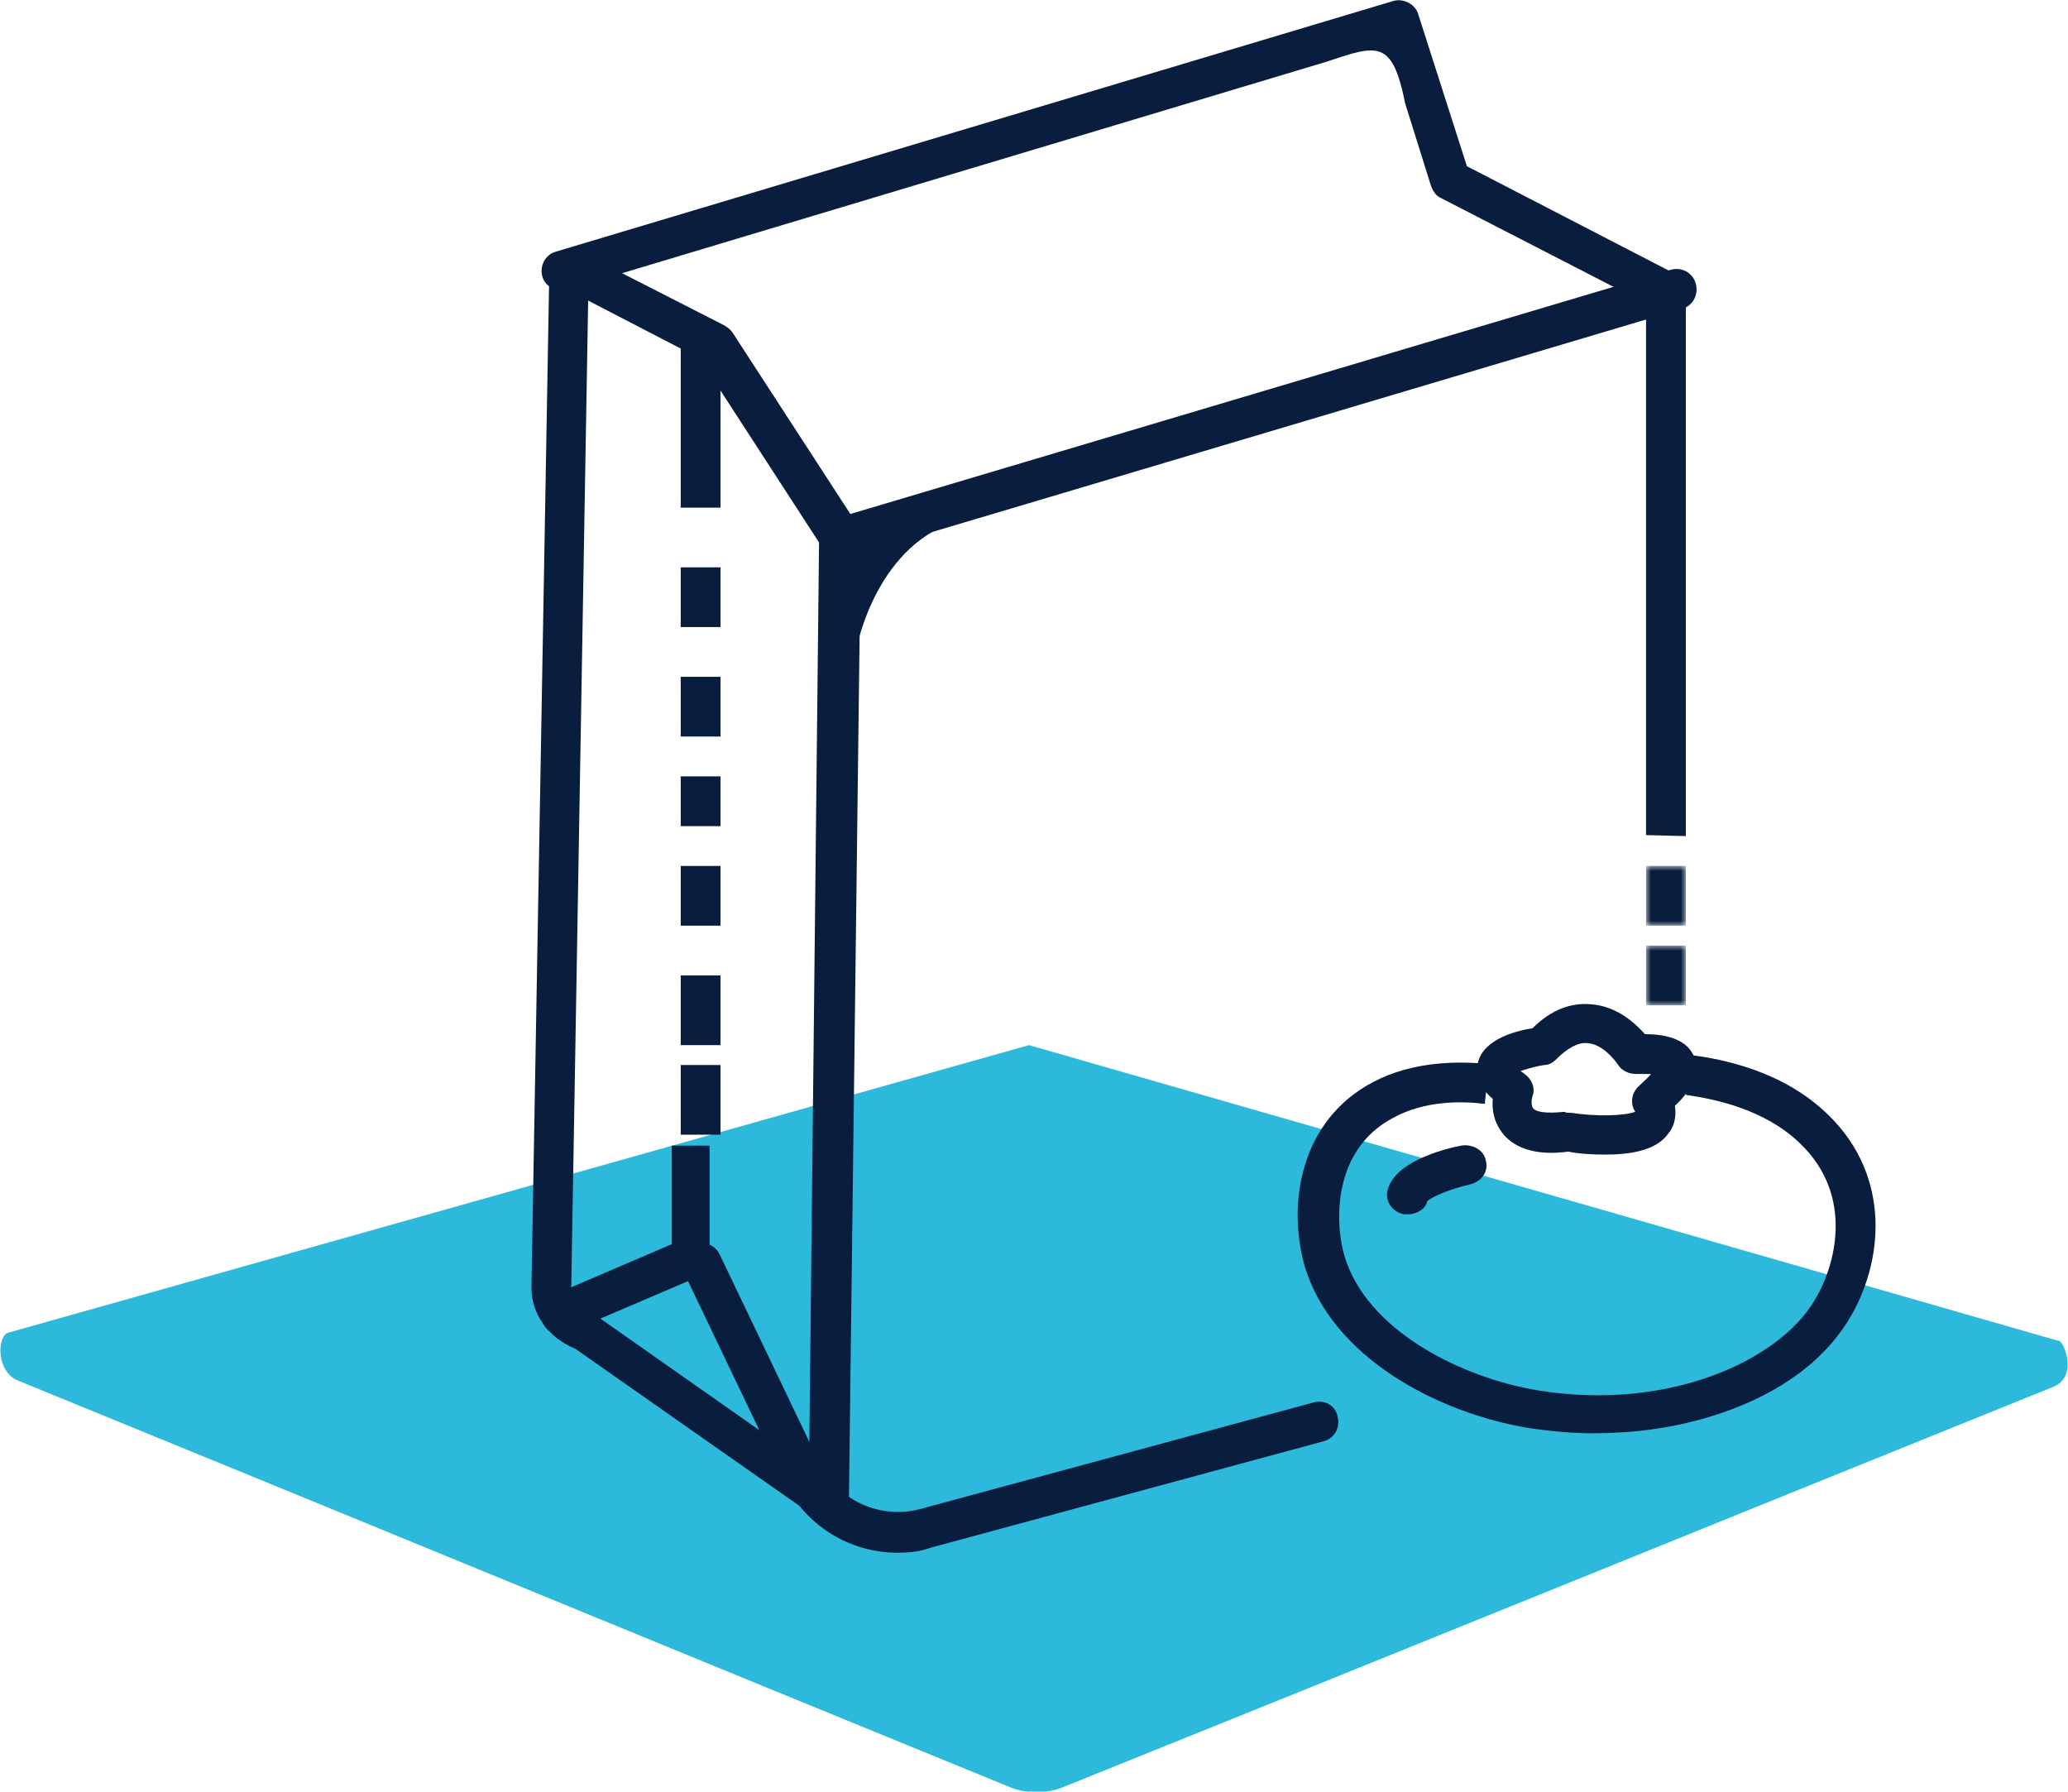
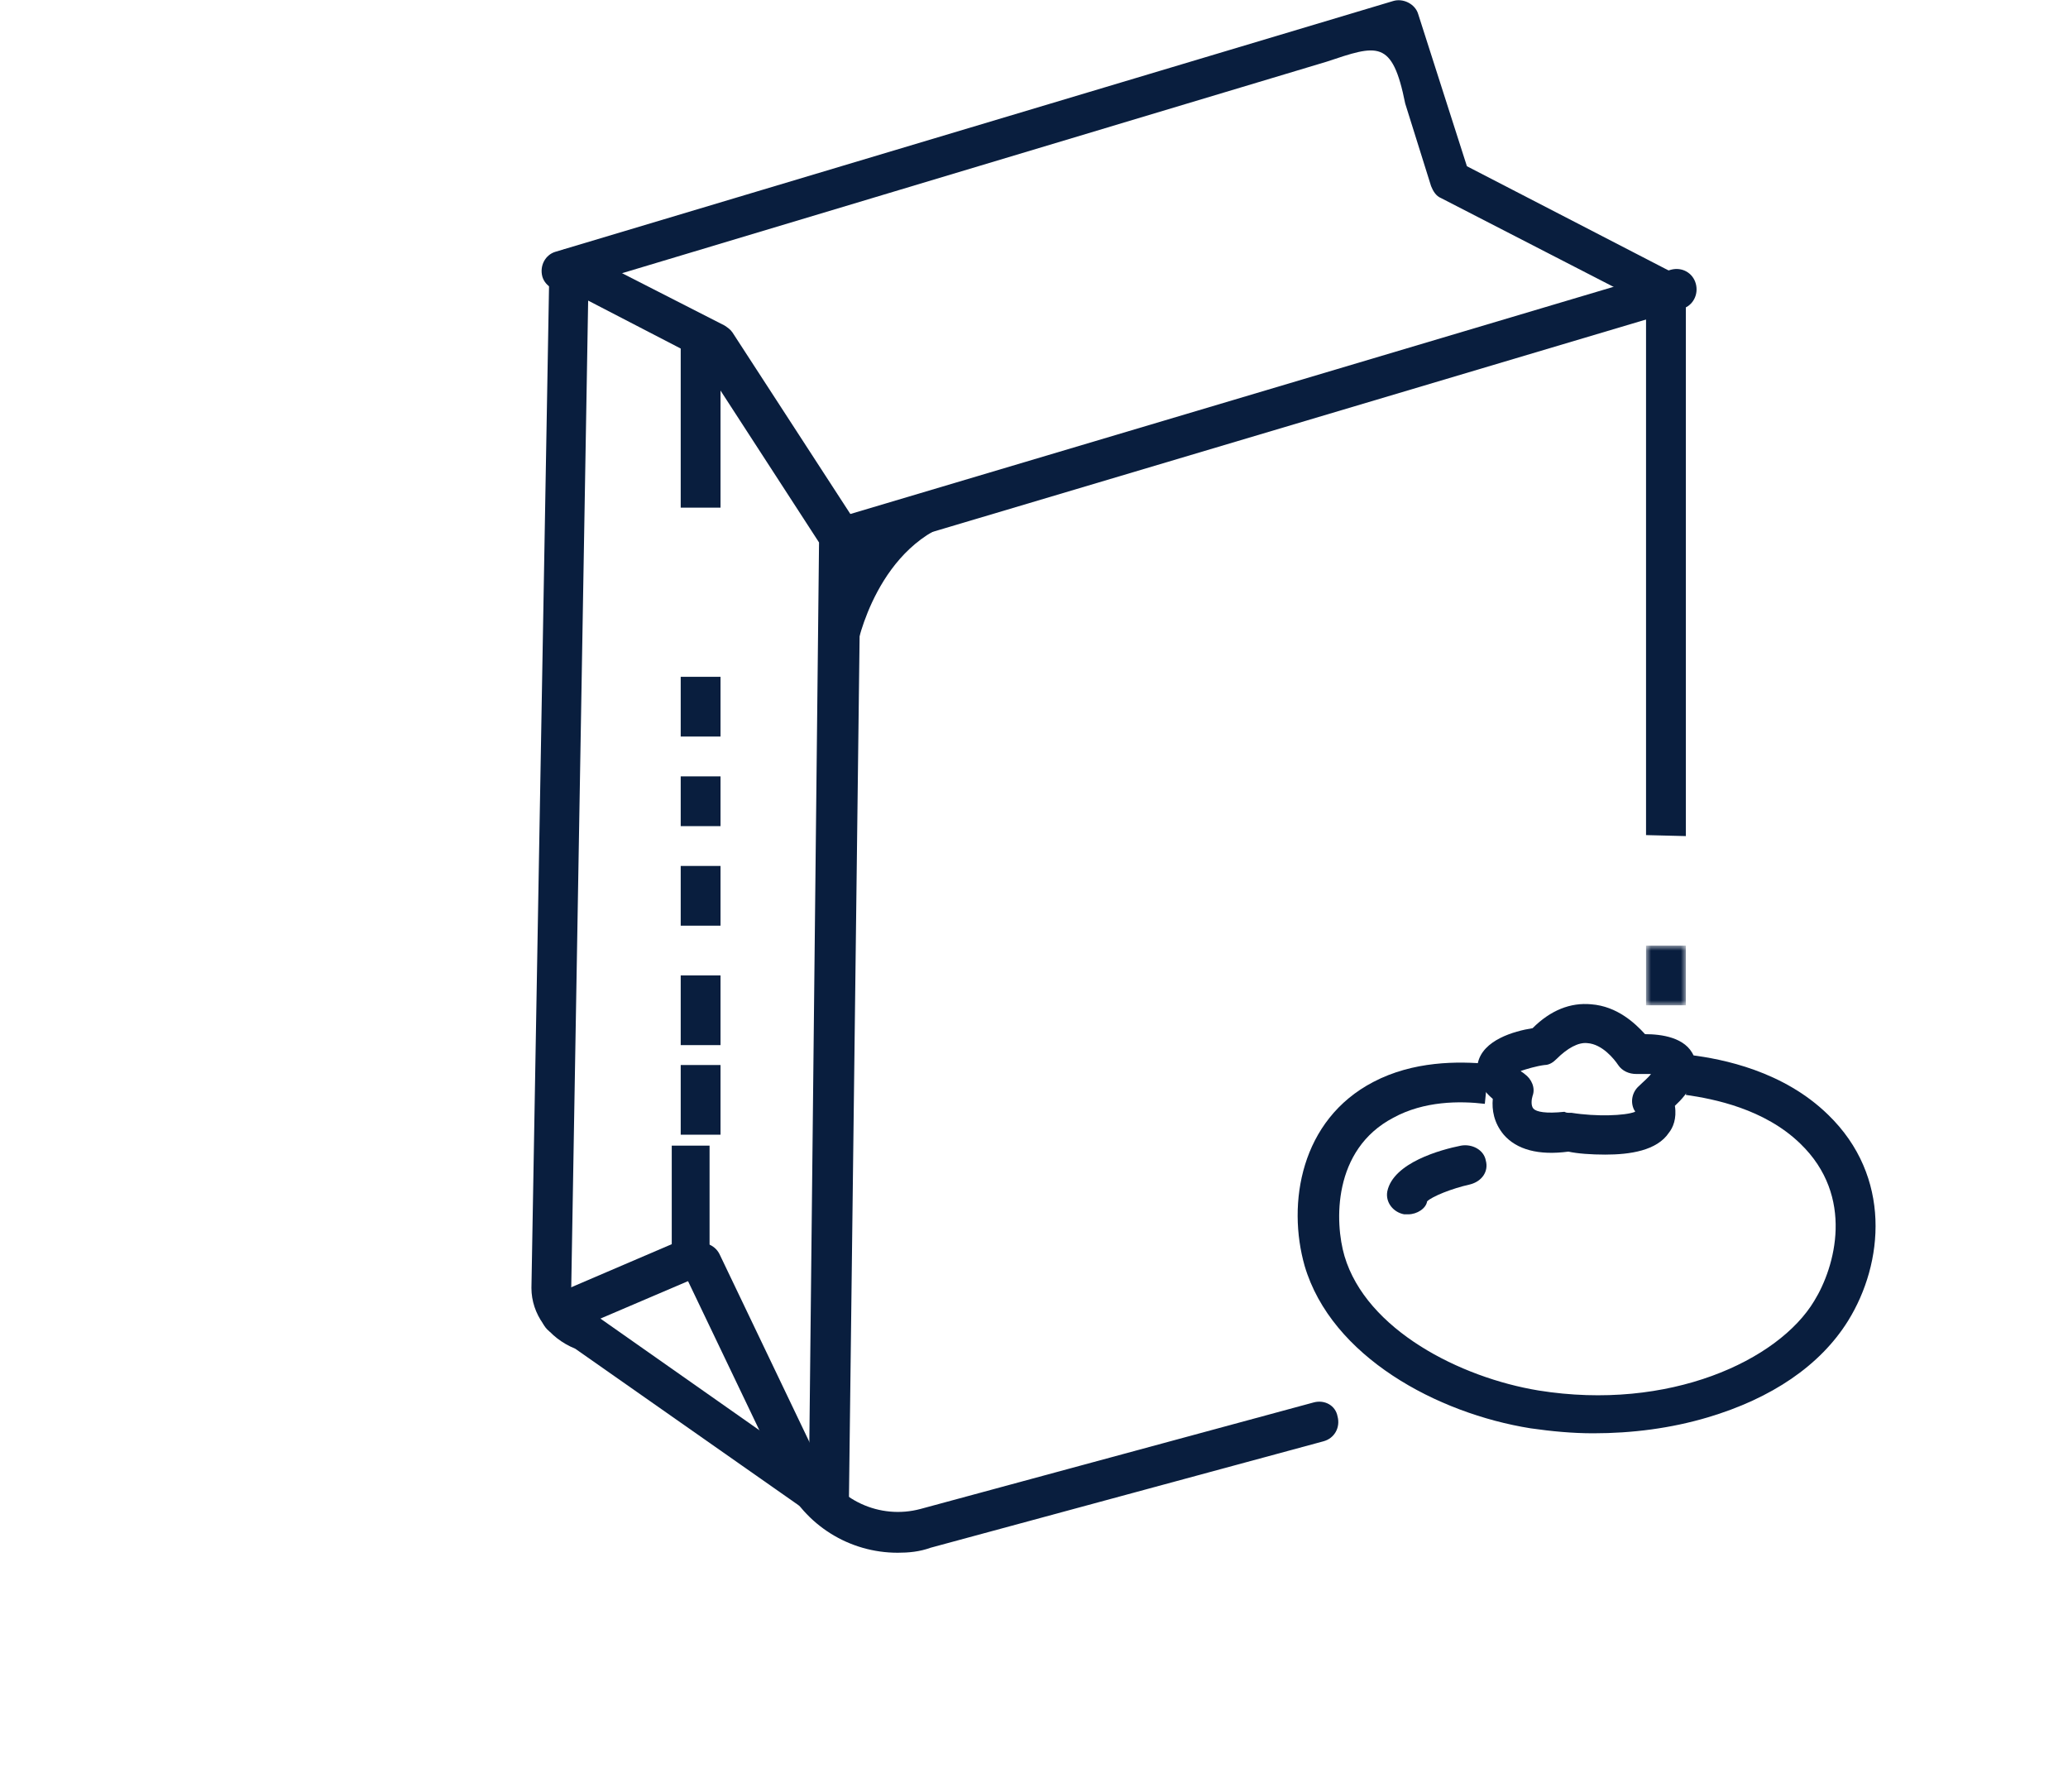
<svg xmlns="http://www.w3.org/2000/svg" version="1.1" id="Layer_1" x="0px" y="0px" width="207.8px" height="180px" viewBox="0 0 207.8 180" style="enable-background:new 0 0 207.8 180;" xml:space="preserve">
  <style type="text/css">
	.st0{fill:#2CB9DC;}
	.st1{fill:#091E3E;}
	.st2{filter:url(#Adobe_OpacityMaskFilter);}
	.st3{fill:#FFFFFF;}
	.st4{mask:url(#mask-4_1_);fill:#091E3E;}
	.st5{filter:url(#Adobe_OpacityMaskFilter_1_);}
	.st6{mask:url(#mask-4_2_);fill:#091E3E;}
</style>
  <g id="Symbols">
    <g id="Grocery">
      <g id="Group-41">
-         <path class="st0" d="M206.8,134.7L103.4,105L0.8,133.9c-1.1,0.4-1.2,3.9,1,4.8c33.3,13.6,66.5,27.3,99.8,40.9     c1.5,0.6,3.6,0.6,5.1,0c33.3-13.4,66.5-26.9,99.7-40.3C208.9,138.2,207.3,134.5,206.8,134.7z" />
        <path id="Fill-6" class="st1" d="M59.1,30.2l-1.7,99.2c0,1,0.8,2,2,2.5c0.2,0.1,0.3,0.1,0.4,0.2l21.5,15.1l1-92.7l-12-18.5     L59.1,30.2z M83.3,153c-0.4,0-0.8-0.1-1.1-0.4l-24.4-17.1c-2.7-1.1-4.4-3.5-4.4-6.1L55.2,27c0-0.7,0.4-1.3,1-1.7     c0.6-0.4,1.3-0.4,1.9-0.1l14.7,7.5c0.3,0.2,0.6,0.4,0.8,0.7l12.6,19.4c0.2,0.3,0.3,0.7,0.3,1.1L85.3,151c0,0.7-0.4,1.4-1.1,1.8     C84,152.9,83.7,153,83.3,153z" />
        <path id="Fill-8" class="st1" d="M90.2,156c-4.8,0-9.3-2.7-11.5-7.3l-10-20.9c-0.5-1-0.1-2.2,0.9-2.7c1-0.5,2.2-0.1,2.7,0.9     l10,20.9c1.8,3.8,6.1,5.8,10.2,4.7l39.5-10.7c1.1-0.3,2.2,0.3,2.4,1.4c0.3,1.1-0.3,2.2-1.4,2.5l-39.5,10.7     C92.4,155.9,91.3,156,90.2,156" />
        <polygon id="Fill-10" class="st1" points="68.4,98 68.4,105 72.4,105 72.4,98    " />
        <polygon id="Fill-12" class="st1" points="72.4,51 72.4,34.1 68.4,34 68.4,51    " />
-         <path id="Fill-14" class="st1" d="M68.4,57l0,6c1.3,0,2.7,0,4,0v-6H68.4z" />
+         <path id="Fill-14" class="st1" d="M68.4,57l0,6c1.3,0,2.7,0,4,0H68.4z" />
        <path id="Fill-16" class="st1" d="M68.4,68l0,6h4v-6C71.1,68,69.7,68,68.4,68" />
        <polygon id="Fill-18" class="st1" points="68.4,78 68.4,83 72.4,83 72.4,78    " />
        <polygon id="Fill-20" class="st1" points="68.4,87 68.4,93 72.4,93 72.4,87    " />
        <polygon id="Fill-22" class="st1" points="68.4,107 68.4,114 72.4,114 72.4,107    " />
        <path id="Fill-24" class="st1" d="M67.5,115l0,10l-11.9,5.1c-1,0.4-1.5,1.6-1.1,2.7c0.3,0.8,1,1.3,1.8,1.3c0.2,0,0.5,0,0.7-0.2     l13.1-5.6c0.7-0.3,1.2-1,1.2-1.8l0-11.4H67.5z" />
        <path id="Fill-26" class="st1" d="M165.4,83.9V30.5l-20.6-10.6c-0.5-0.2-0.8-0.7-1-1.2l-2.6-8.3c-1.3-6.5-2.8-5.9-7.9-4.2     L57,29.1c-1.1,0.3-2.2-0.3-2.5-1.3c-0.3-1.1,0.3-2.2,1.3-2.5L140,0.1c1-0.3,2.2,0.3,2.5,1.3l4.9,15.3l20.9,10.8     c0.7,0.3,1.1,1,1.1,1.8V84L165.4,83.9z" />
        <path id="Fill-28" class="st1" d="M84.4,56c-0.9,0-1.7-0.6-1.9-1.4c-0.3-1.1,0.3-2.2,1.4-2.5l84-25c1.1-0.3,2.2,0.3,2.5,1.4     c0.3,1.1-0.3,2.2-1.3,2.5l-84,25C84.8,56,84.6,56,84.4,56" />
        <path id="Fill-30" class="st1" d="M160.1,144c-2.1,0-4.2-0.2-6.3-0.5c-9.4-1.5-20-7.2-22.7-16.3c-1.8-6.3-0.4-14.7,6.9-18.5     c4-2.1,8.5-2.1,11.6-1.8l-0.4,4c-2.5-0.3-6.1-0.3-9.2,1.4c-6.1,3.2-5.9,10.5-4.9,13.9c2.2,7.4,11.6,12.2,19.5,13.5     c13.1,2.1,24.1-3,27.7-9c2.1-3.4,4.1-10.5-1.4-15.8c-3.6-3.5-8.7-4.5-11.5-4.9l0.5-4c3.2,0.4,9.3,1.6,13.8,6     c6.4,6.2,5.6,14.9,2,20.7c-2.8,4.5-7.7,7.8-14.1,9.7C167.9,143.5,164,144,160.1,144" />
        <path id="Fill-32" class="st1" d="M143.6,120.4L143.6,120.4L143.6,120.4z M141.5,122c-0.1,0-0.3,0-0.4,0     c-1.1-0.2-1.9-1.2-1.7-2.3c0.6-2.9,5.4-4.2,7.4-4.6c1.1-0.2,2.3,0.4,2.5,1.5c0.3,1.1-0.4,2.1-1.6,2.4c-1.8,0.4-3.8,1.2-4.3,1.7     C143.3,121.4,142.4,122,141.5,122z" />
        <path id="Fill-34" class="st1" d="M157.6,111.8c0.1,0,0.2,0,0.3,0c2.5,0.4,5.4,0.3,6.4-0.1c0,0,0-0.1-0.1-0.2     c-0.4-0.8-0.2-1.8,0.5-2.4c0.4-0.4,0.9-0.8,1.2-1.2c-0.4,0-0.8,0-1.5,0c-0.7,0-1.4-0.3-1.8-0.9c-0.4-0.6-1.6-2.1-3.1-2.2     c-0.9-0.1-2,0.5-3.1,1.6c-0.3,0.3-0.7,0.6-1.2,0.6c-0.8,0.1-1.8,0.4-2.4,0.6c0.1,0.1,0.3,0.2,0.4,0.3c0.7,0.5,1.1,1.4,0.8,2.2     c-0.1,0.3-0.2,1,0.1,1.3c0.3,0.3,1.2,0.5,3.1,0.3C157.4,111.8,157.5,111.8,157.6,111.8 M161.3,116c-1.4,0-2.8-0.1-3.7-0.3     c-3,0.4-5.2-0.2-6.5-1.7c-1-1.2-1.2-2.5-1.1-3.6c-1.3-1.1-1.8-2.3-1.5-3.6c0.5-2.3,3.6-3.2,5.5-3.5c1.8-1.8,3.8-2.6,5.9-2.4     c2.6,0.2,4.4,1.9,5.4,3h0c1.6,0,4.1,0.3,4.9,2.2c0.8,1.9-0.6,3.8-1.9,5c0.2,1.3-0.2,2.2-0.6,2.7C166.5,115.6,163.8,116,161.3,116     " />
        <path id="Fill-36" class="st1" d="M85.6,57.1l0.5,7.9c0,0,2-10.6,10.6-12.8c4.2-1.1-11.3,2-11.3,2L85.6,57.1z" />
        <g id="Clip-39">
			</g>
        <defs>
          <filter id="Adobe_OpacityMaskFilter" filterUnits="userSpaceOnUse" x="165.4" y="95" width="4" height="6">
            <feColorMatrix type="matrix" values="1 0 0 0 0  0 1 0 0 0  0 0 1 0 0  0 0 0 1 0" />
          </filter>
        </defs>
        <mask maskUnits="userSpaceOnUse" x="165.4" y="95" width="4" height="6" id="mask-4_1_">
          <g class="st2">
            <polygon id="path-3_1_" class="st3" points="-0.6,180 208.4,180 208.4,0 -0.6,0      " />
          </g>
        </mask>
        <polygon id="Fill-38" class="st4" points="165.4,101 169.4,101 169.4,95 165.4,95    " />
        <defs>
          <filter id="Adobe_OpacityMaskFilter_1_" filterUnits="userSpaceOnUse" x="165.4" y="87" width="4" height="6">
            <feColorMatrix type="matrix" values="1 0 0 0 0  0 1 0 0 0  0 0 1 0 0  0 0 0 1 0" />
          </filter>
        </defs>
        <mask maskUnits="userSpaceOnUse" x="165.4" y="87" width="4" height="6" id="mask-4_2_">
          <g class="st5">
            <polygon id="path-3_2_" class="st3" points="-0.6,180 208.4,180 208.4,0 -0.6,0      " />
          </g>
        </mask>
-         <polygon id="Fill-40" class="st6" points="165.4,93 169.4,93 169.4,87 165.4,87    " />
      </g>
    </g>
  </g>
</svg>